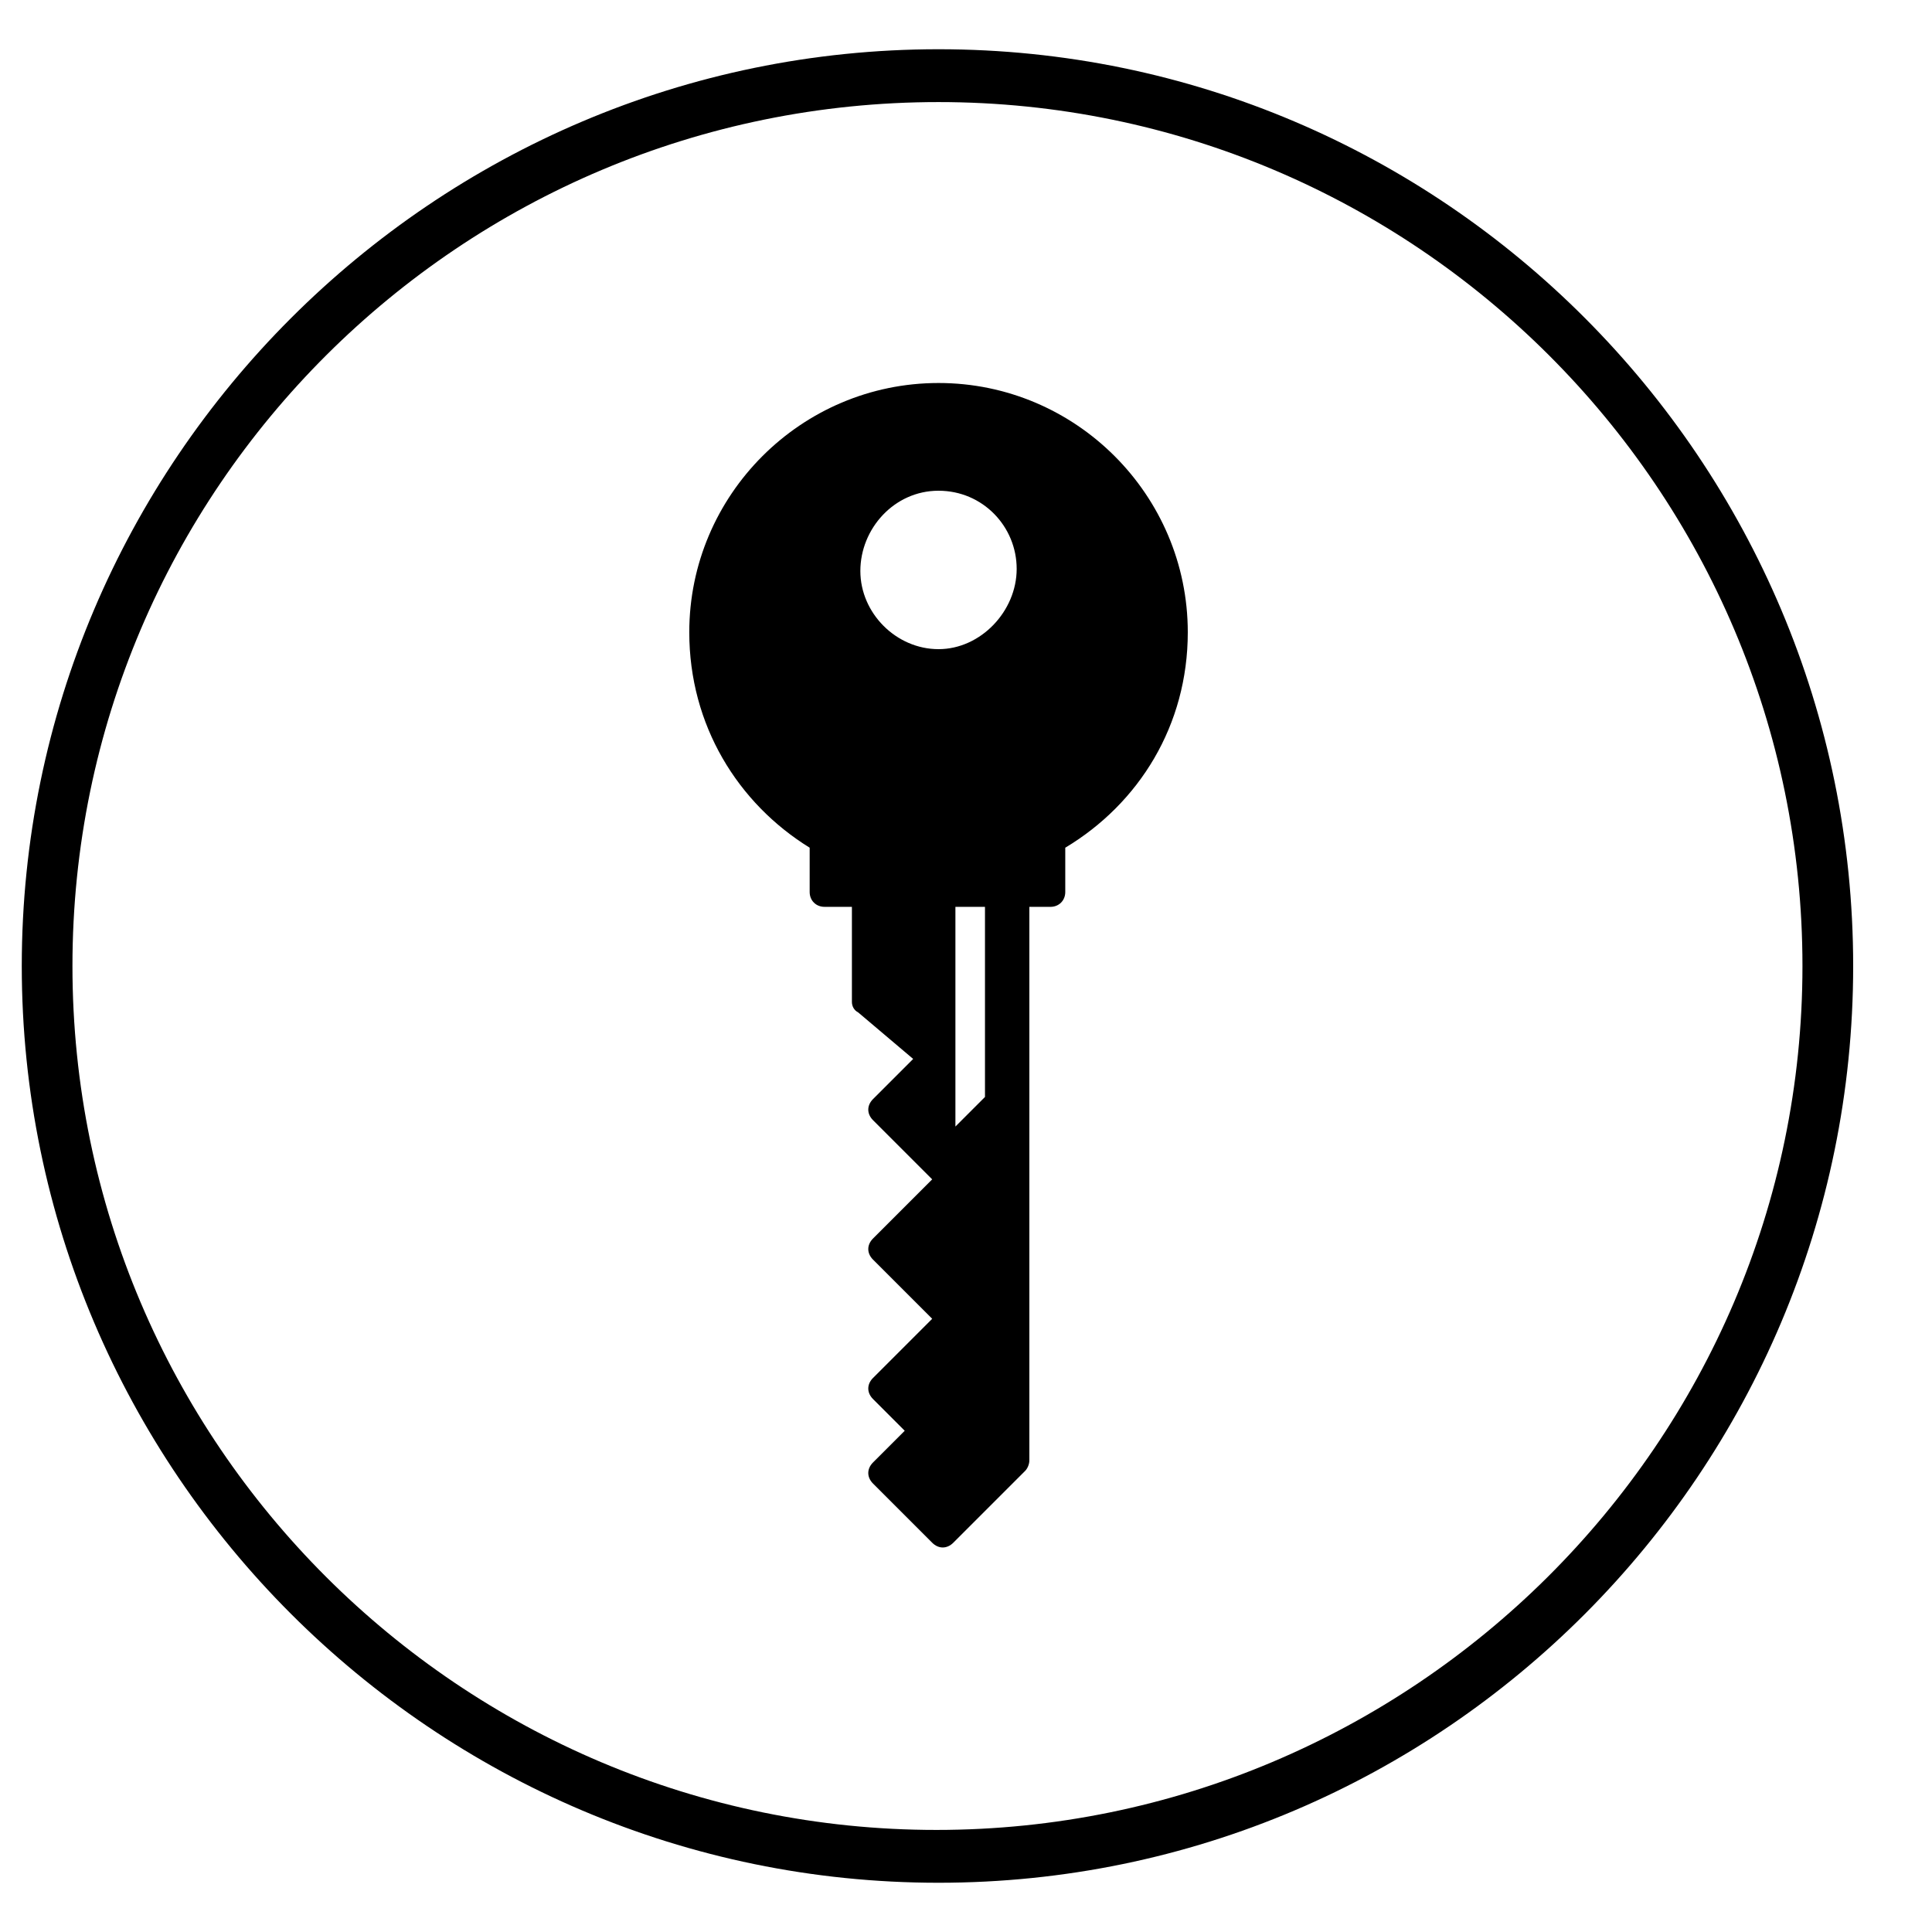
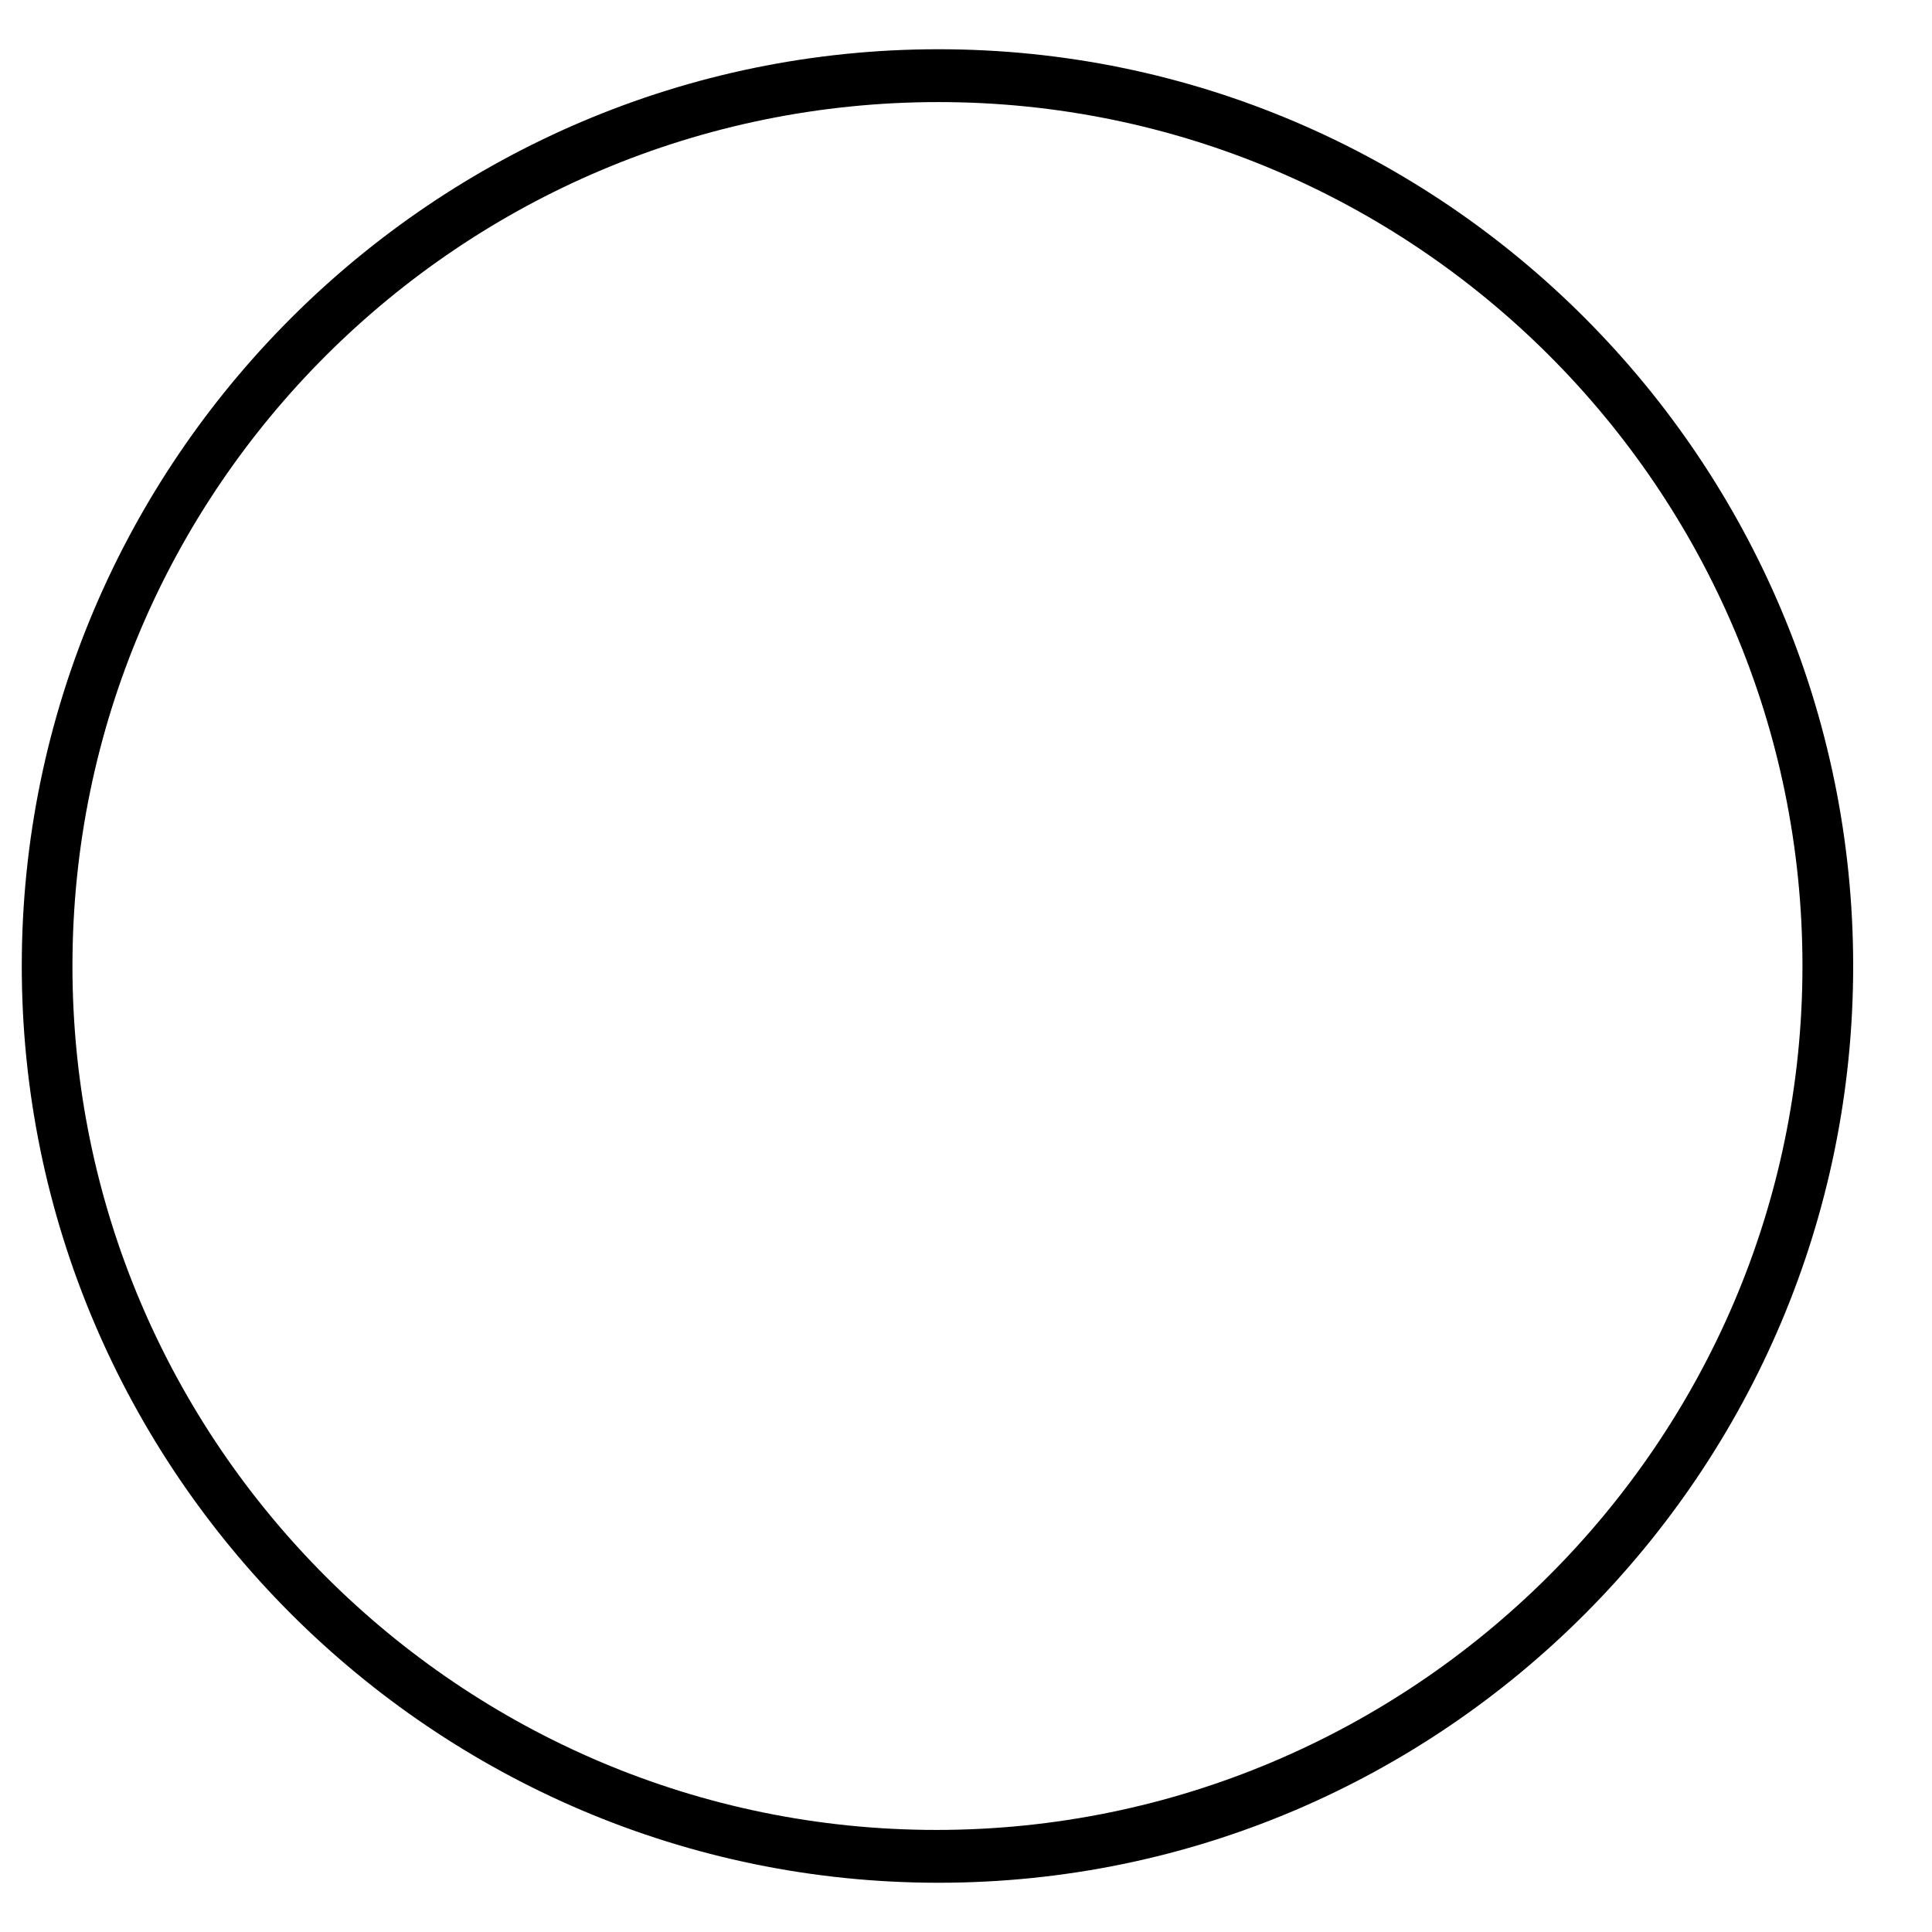
<svg xmlns="http://www.w3.org/2000/svg" fill="#000000" width="800px" height="800px" version="1.1" viewBox="144 144 512 512">
  <g>
    <path d="m392.72 642.95c-133.79 0-242.95-109.16-242.95-242.95s109.16-242.95 242.95-242.95c133.79 0 242.39 109.16 242.39 242.95s-108.6 242.95-242.39 242.95zm0-471.9c-126.51 0-229.52 102.44-229.52 228.95s103 228.95 228.95 228.95 229.52-102.44 229.52-228.95-103-228.95-228.95-228.95z" />
-     <path d="m358.57 368.65v11.754c0 2.238 1.68 3.918 3.918 3.918h7.277v25.191c0 1.121 0.559 2.238 1.68 2.801l14.555 12.316-10.637 10.637c-1.68 1.68-1.68 3.918 0 5.598l15.676 15.676-15.676 15.676c-1.68 1.68-1.68 3.918 0 5.598l15.676 15.676-15.676 15.676c-1.68 1.68-1.68 3.918 0 5.598l8.398 8.398-8.398 8.398c-1.68 1.68-1.68 3.918 0 5.598l15.676 15.676c1.68 1.68 3.918 1.68 5.598 0l19.031-19.031c0.559-0.559 1.121-1.68 1.121-2.801v-146.68h5.598c2.238 0 3.918-1.68 3.918-3.918v-11.754c19.594-11.754 32.469-32.469 32.469-57.098 0-36.387-29.668-66.055-66.055-66.055-36.387 0-66.055 29.668-66.055 66.055 0 24.629 12.875 45.34 31.906 57.094zm46.461 66.059-7.836 7.836v-58.219h7.836zm-12.312-160.66c11.754 0 20.711 9.516 20.711 20.711 0 11.195-9.516 21.273-20.711 21.273-11.195 0-20.715-9.516-20.715-20.715 0-11.195 8.957-21.27 20.715-21.27z" />
  </g>
</svg>